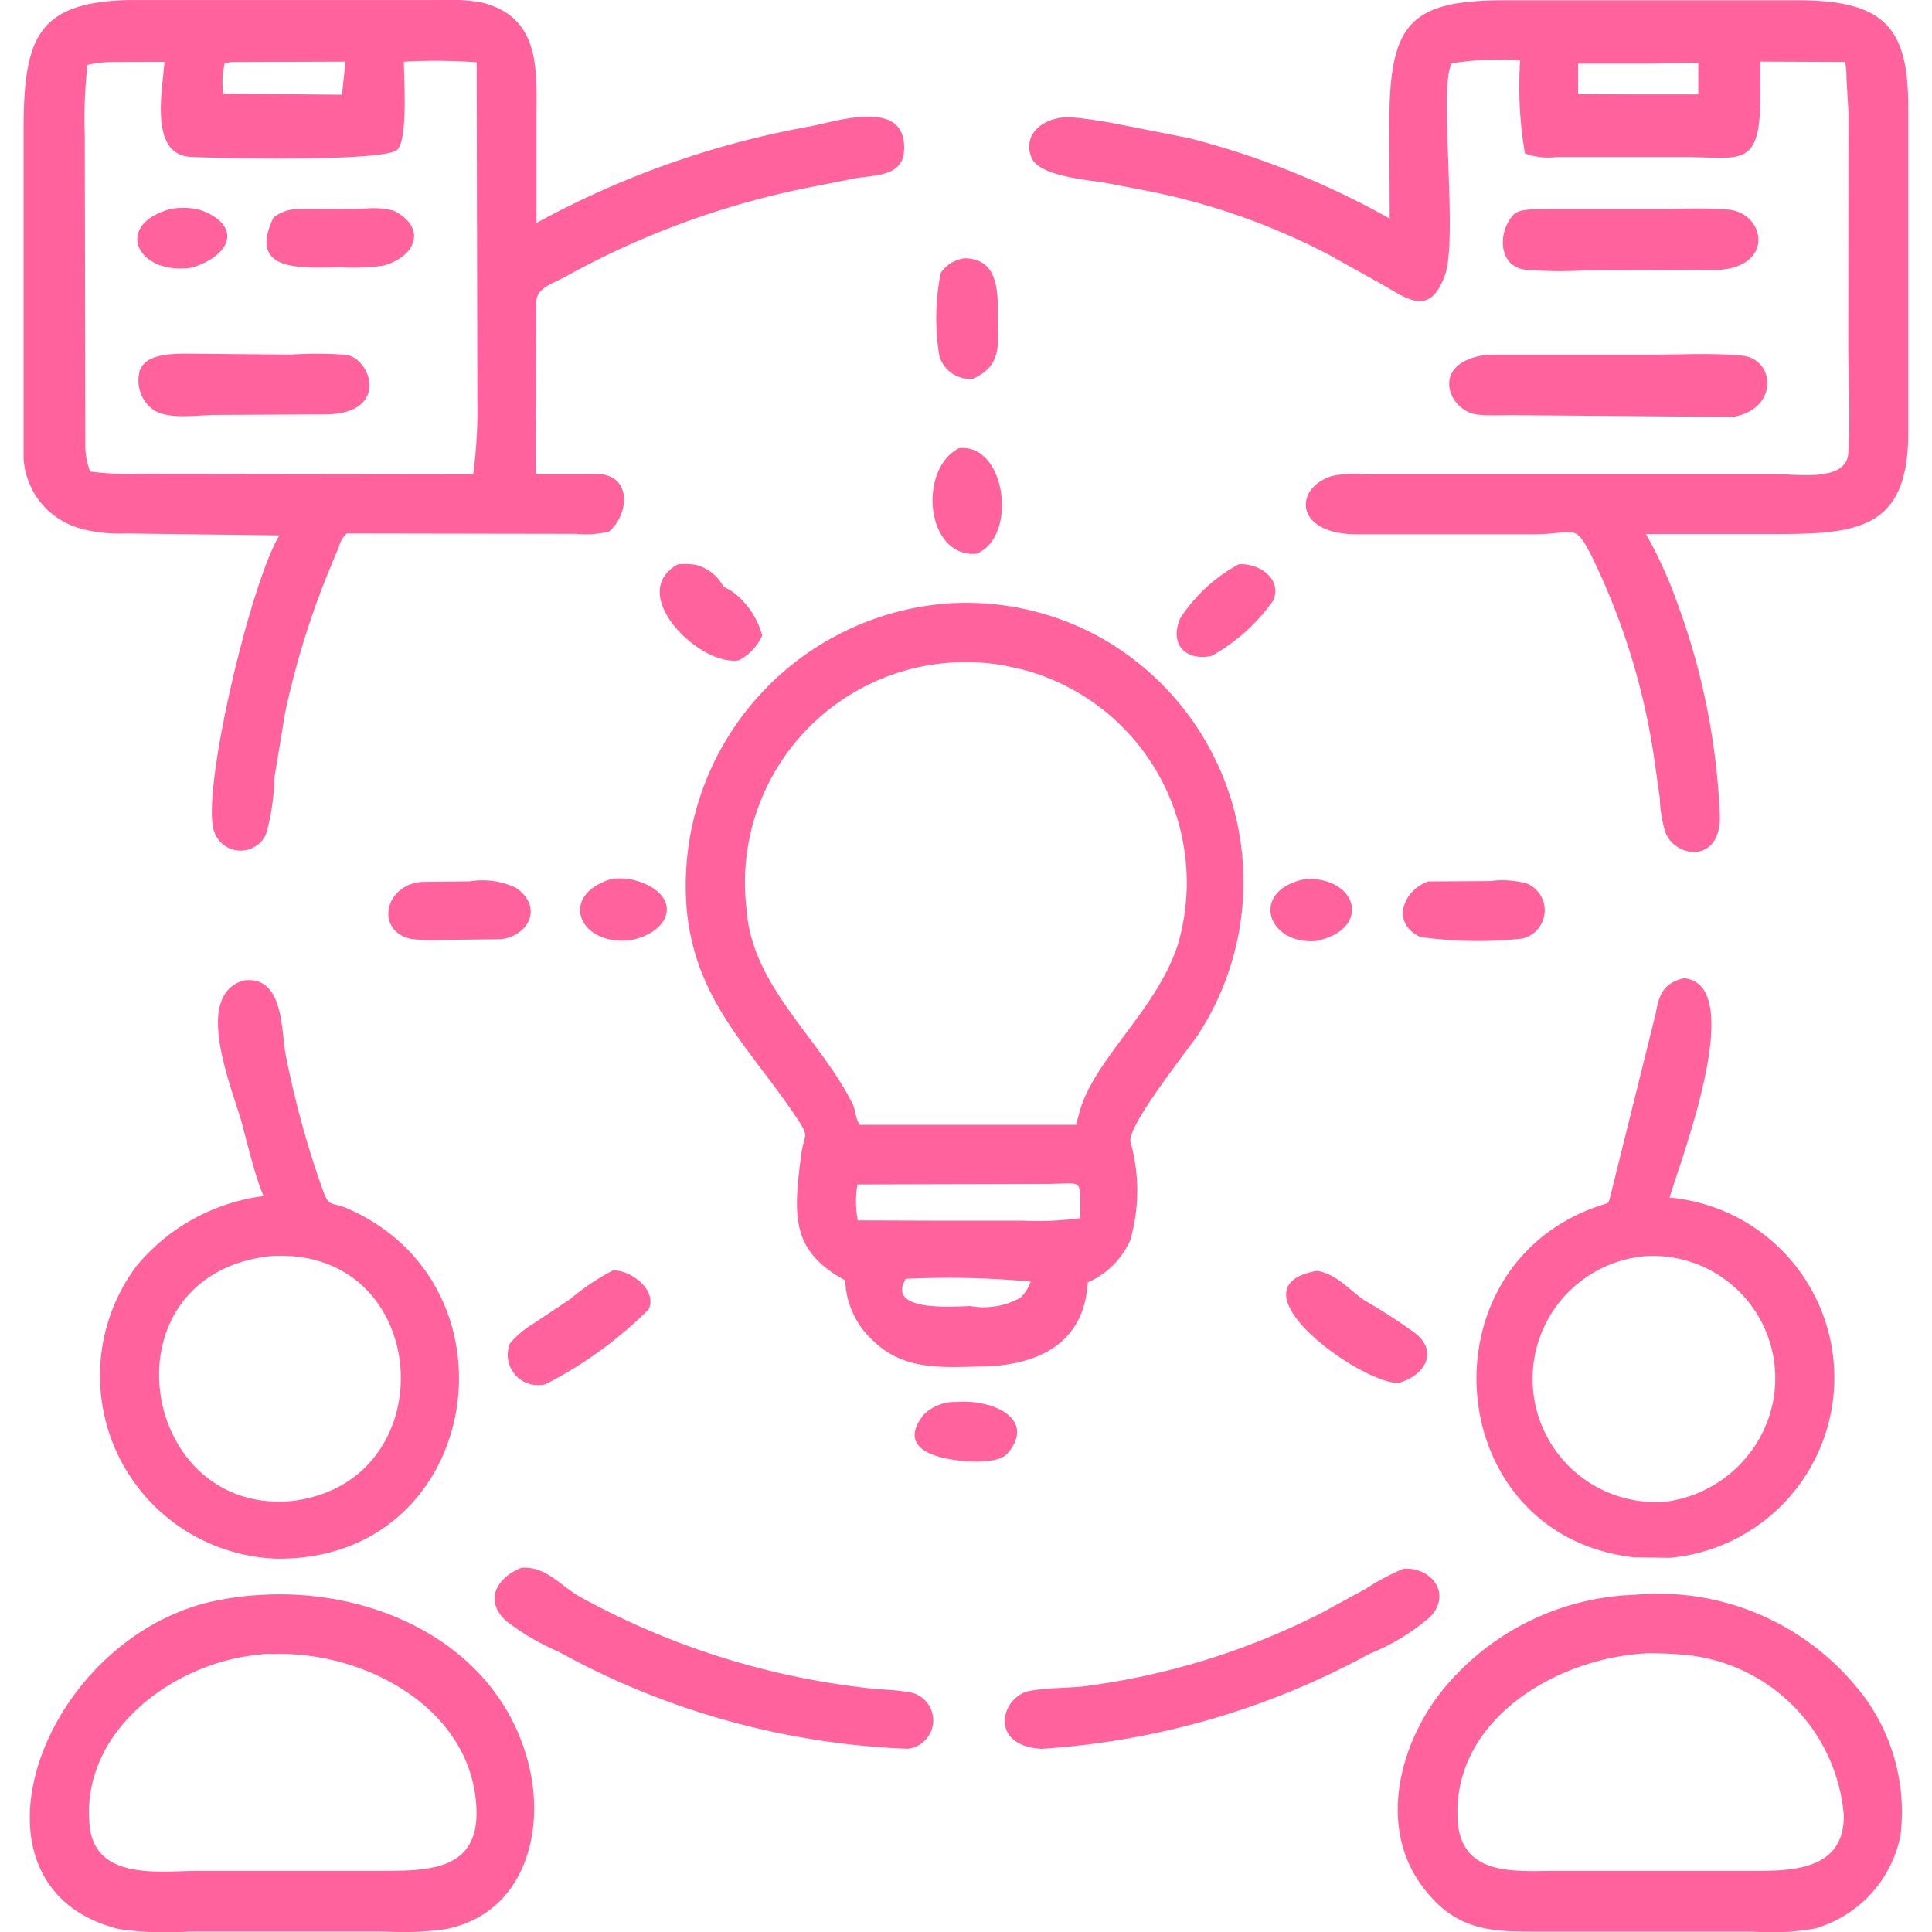
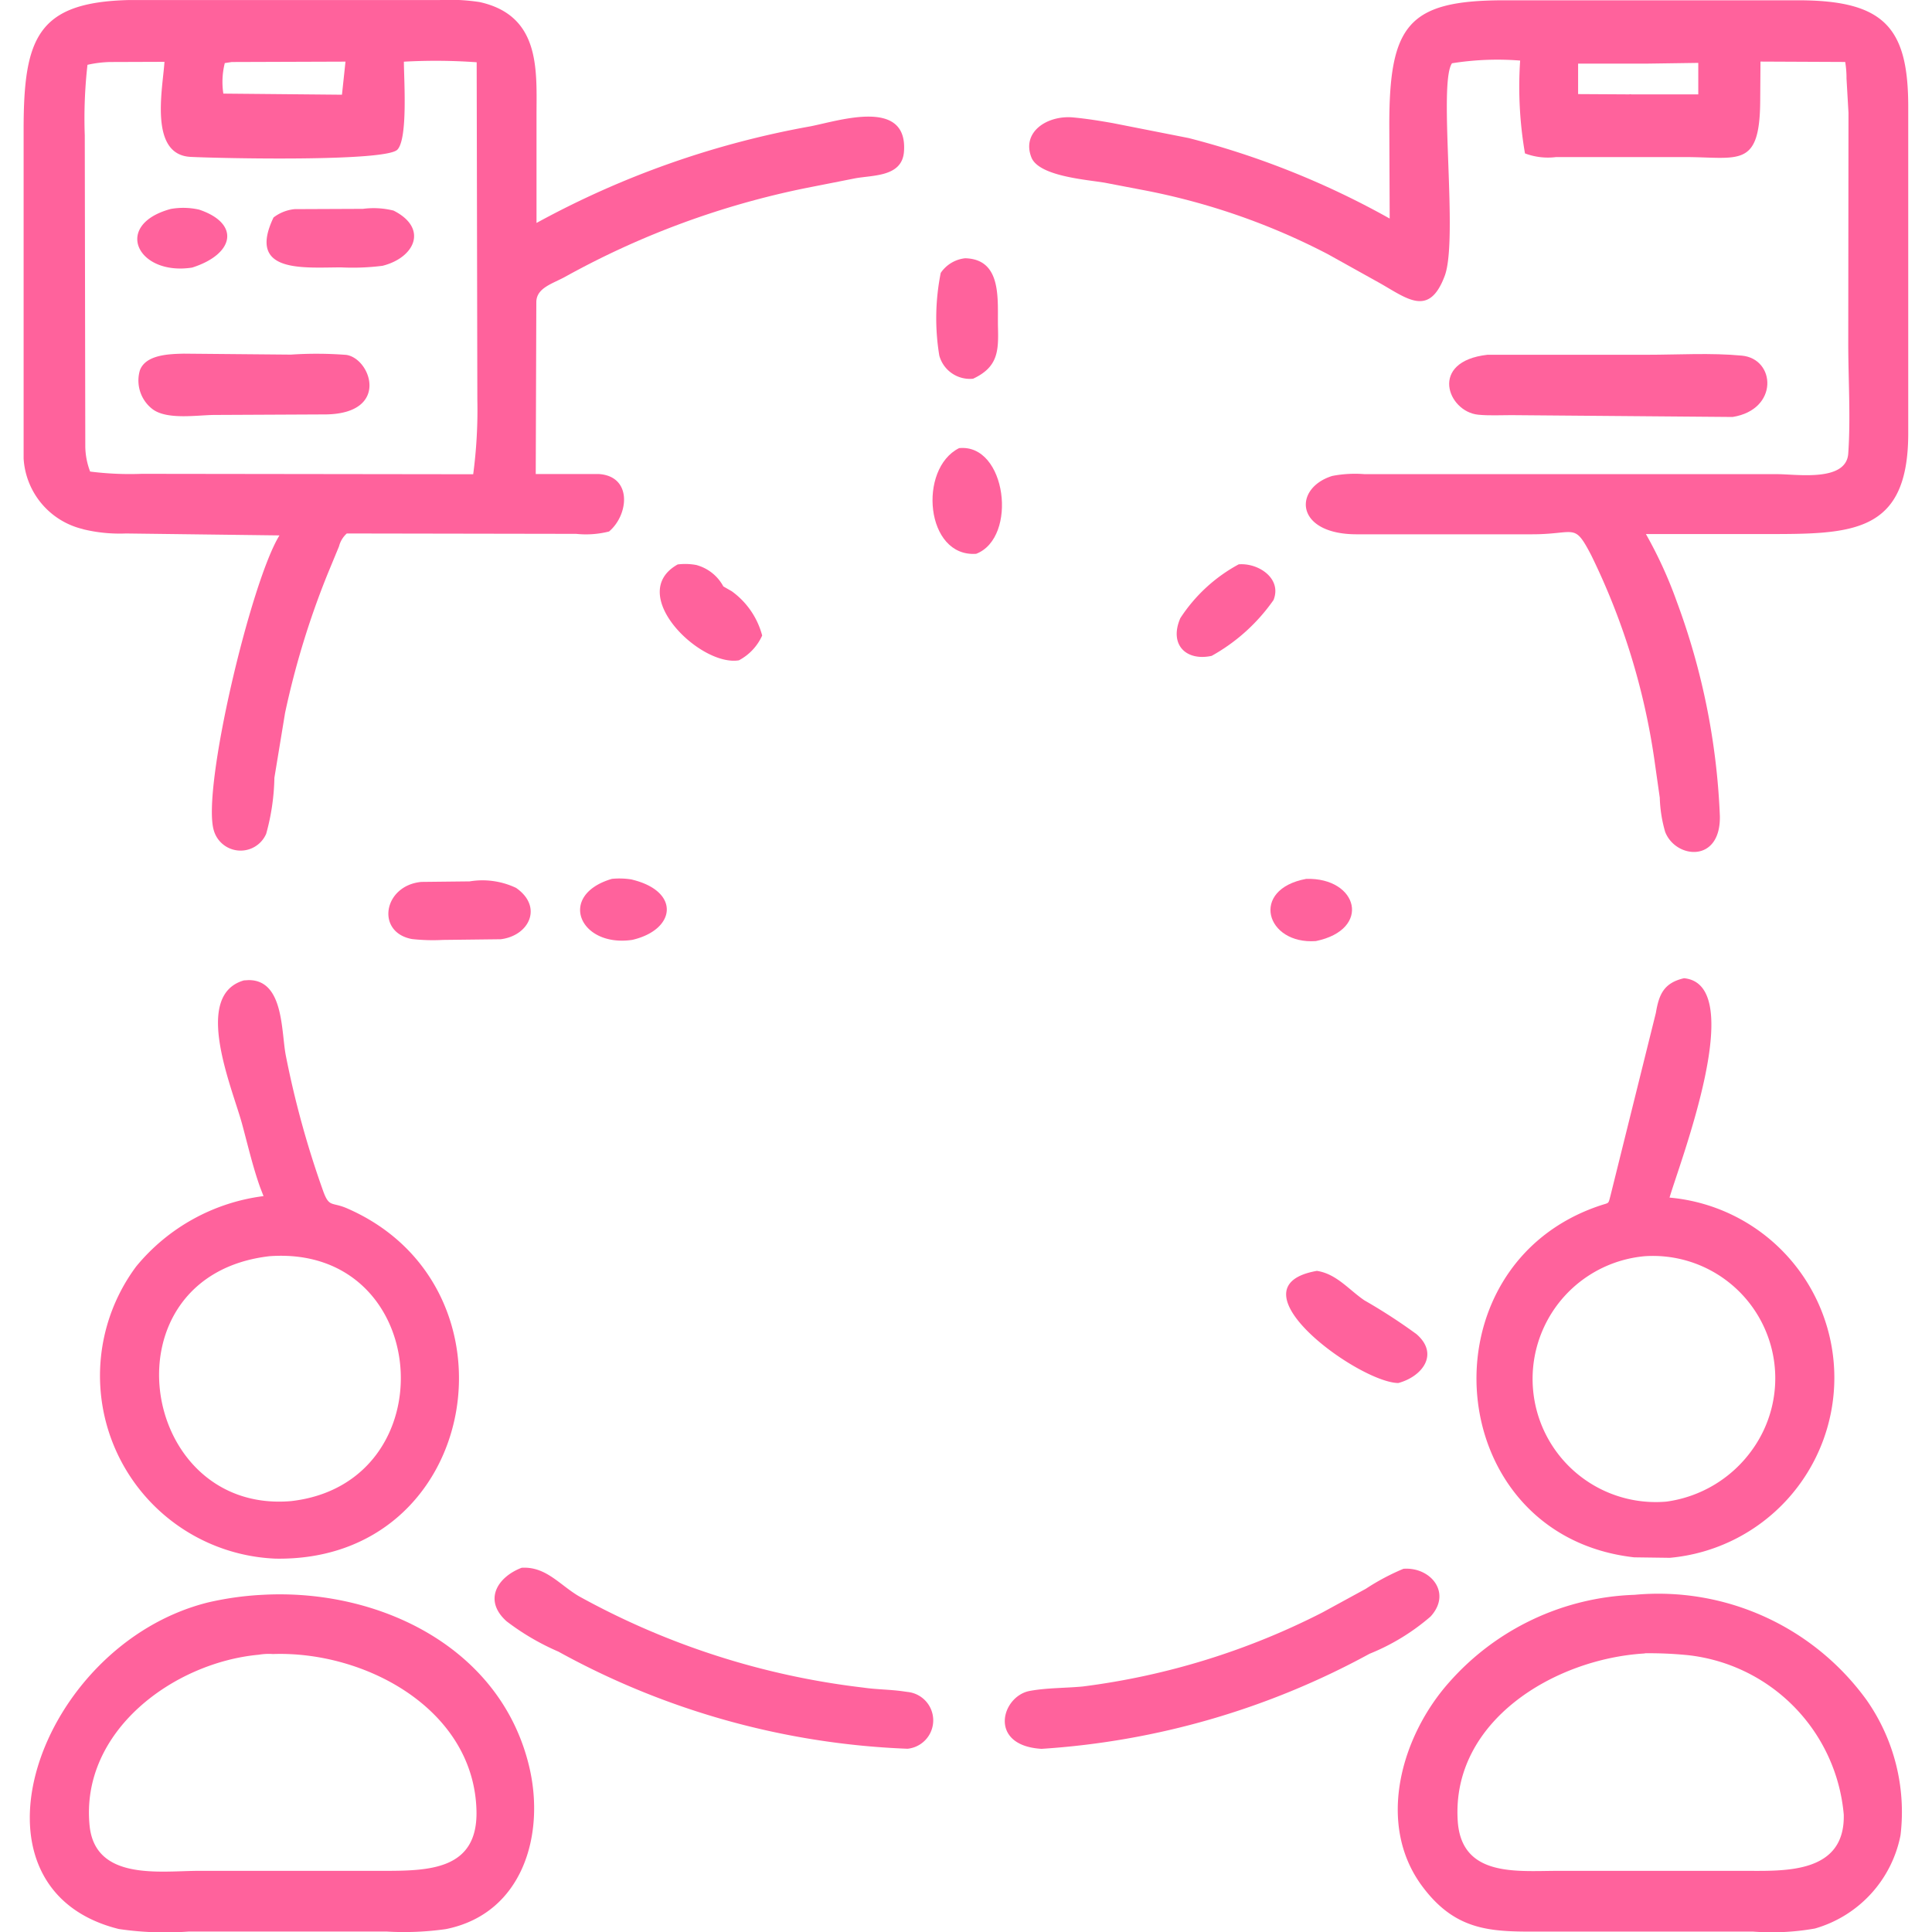
<svg xmlns="http://www.w3.org/2000/svg" width="40" height="40" viewBox="0 0 40 40">
  <defs>
    <clipPath id="clip-path">
      <rect id="Rectangle_20161" data-name="Rectangle 20161" width="40" height="40" transform="translate(319 7100)" fill="#fff" stroke="#707070" stroke-width="1" />
    </clipPath>
  </defs>
  <g id="Mask_Group_50" data-name="Mask Group 50" transform="translate(-319 -7100)" clip-path="url(#clip-path)">
    <g id="icon-services-3branding" transform="translate(310.636 7091.859)">
      <path id="Path_1111" data-name="Path 1111" d="M35.408,26.337c1.076-.03,1.36,1.048.2,1.288C34.57,27.7,34.236,26.553,35.408,26.337Z" fill="#ff629c" />
      <path id="Path_1112" data-name="Path 1112" d="M21.032,26.337a1.589,1.589,0,0,1,.407.012l.033.009c.98.248.883,1.032-.016,1.242C20.364,27.762,19.892,26.674,21.032,26.337Z" fill="#ff629c" />
-       <path id="Path_1113" data-name="Path 1113" d="M28.165,37.168c.764-.062,1.654.353,1.066,1.055-.137.164-.416.164-.612.179-.524,0-1.792-.134-1.133-.968A.907.907,0,0,1,28.165,37.168Z" fill="#ff629c" />
      <path id="Path_1114" data-name="Path 1114" d="M28.221,17.419c.98-.1,1.222,1.852.354,2.188C27.524,19.682,27.367,17.846,28.221,17.419Z" fill="#ff629c" />
      <path id="Path_1115" data-name="Path 1115" d="M34.01,19.825c.406-.034.9.291.721.739a3.829,3.829,0,0,1-1.281,1.156c-.532.115-.885-.234-.649-.78A3.324,3.324,0,0,1,34.01,19.825Z" fill="#ff629c" />
      <path id="Path_1116" data-name="Path 1116" d="M22.395,19.827a1.257,1.257,0,0,1,.392.013l.028.009a.9.9,0,0,1,.525.433l.174.1a1.647,1.647,0,0,1,.63.917,1.083,1.083,0,0,1-.481.513C22.857,21.948,21.314,20.433,22.395,19.827Z" fill="#ff629c" />
      <path id="Path_1117" data-name="Path 1117" d="M28.347,13.488c.78.02.665.884.679,1.429.013.494,0,.824-.515,1.065a.656.656,0,0,1-.7-.48,4.767,4.767,0,0,1,.03-1.711A.7.7,0,0,1,28.347,13.488Z" fill="#ff629c" />
      <path id="Path_1118" data-name="Path 1118" d="M17.088,26.4l1-.011a1.622,1.622,0,0,1,.961.135c.563.391.272.991-.319,1.063l-1.193.014a3.948,3.948,0,0,1-.644-.018C16.139,27.443,16.3,26.474,17.088,26.4Z" fill="#ff629c" />
-       <path id="Path_1119" data-name="Path 1119" d="M37.935,26.391l1.282-.008a1.916,1.916,0,0,1,.759.051.6.6,0,0,1-.1,1.14,8.575,8.575,0,0,1-2.109-.034l-.025-.015C37.158,27.232,37.424,26.565,37.935,26.391Z" fill="#ff629c" />
      <path id="Path_1120" data-name="Path 1120" d="M35.629,34.453c.406.062.659.389.983.61a11.554,11.554,0,0,1,1.079.7c.475.412.122.878-.377,1.012C36.5,36.766,33.767,34.78,35.629,34.453Z" fill="#ff629c" />
-       <path id="Path_1121" data-name="Path 1121" d="M21.055,34.444c.359-.017.929.407.738.807A8.556,8.556,0,0,1,19.659,36.8a.628.628,0,0,1-.737-.845,1.927,1.927,0,0,1,.482-.407l.768-.512A4.7,4.7,0,0,1,21.055,34.444Z" fill="#ff629c" />
-       <path id="Path_1122" data-name="Path 1122" d="M40.446,12.47h2.515a9.839,9.839,0,0,1,1.213.013c.764.1.923,1.228-.309,1.249l-2.7.008a8.586,8.586,0,0,1-1.237-.017c-.561-.086-.547-.8-.227-1.139C39.833,12.445,40.256,12.477,40.446,12.47Z" fill="#ff629c" />
      <path id="Path_1123" data-name="Path 1123" d="M39.161,15.486h3.3c.645,0,1.327-.043,1.967.018.7.066.767,1.117-.192,1.27l-4.582-.038c-.224,0-.463.013-.686-.009C38.333,16.663,37.942,15.623,39.161,15.486Z" fill="#ff629c" />
      <path id="Path_1124" data-name="Path 1124" d="M37.421,40.621c.564-.042,1.009.5.561.989a4.5,4.5,0,0,1-1.264.771,16.364,16.364,0,0,1-6.79,1.968c-1.116-.066-.833-1.094-.24-1.2.357-.065.732-.057,1.093-.091a15.051,15.051,0,0,0,4.961-1.532l.9-.491A4.764,4.764,0,0,1,37.421,40.621Z" fill="#ff629c" />
      <path id="Path_1125" data-name="Path 1125" d="M19.164,40.6c.5-.031.782.35,1.182.587a16.016,16.016,0,0,0,5.893,1.894c.28.041.564.038.844.08l.071.01a.591.591,0,0,1,0,1.176,16.248,16.248,0,0,1-7.229-2.011,5.075,5.075,0,0,1-1.074-.629C18.366,41.272,18.66,40.793,19.164,40.6Z" fill="#ff629c" />
      <path id="Path_1126" data-name="Path 1126" d="M43.23,28.394c1.339.13-.089,3.817-.3,4.542a3.744,3.744,0,0,1,.006,7.458l-.738-.01c-4-.452-4.439-6.06-.683-7.291.169-.055.145-.022.191-.192l.941-3.789C42.711,28.731,42.81,28.491,43.23,28.394Zm-.808,5.755a2.55,2.55,0,1,0,.446,5.081,2.617,2.617,0,0,0,1.78-1.082A2.533,2.533,0,0,0,42.423,34.149Z" fill="#ff629c" />
      <path id="Path_1127" data-name="Path 1127" d="M13.414,28.439l.1-.006c.735,0,.669,1.082.77,1.574a19.533,19.533,0,0,0,.776,2.808c.122.329.176.208.486.342,3.727,1.618,2.77,7.326-1.479,7.254a3.79,3.79,0,0,1-2.882-6.051,4.08,4.08,0,0,1,2.635-1.455l-.071-.183c-.153-.43-.257-.884-.377-1.325C13.162,30.638,12.349,28.745,13.414,28.439Zm.532,5.71c-3.468.4-2.73,5.34.442,5.071,3.259-.368,2.932-5.311-.442-5.071Z" fill="#ff629c" />
      <path id="Path_1128" data-name="Path 1128" d="M42.205,41.16a5.323,5.323,0,0,1,4.808,2.183,4.038,4.038,0,0,1,.7,2.788l-.007.038a2.512,2.512,0,0,1-1.766,1.9,5.136,5.136,0,0,1-1.291.063l-1.757,0H40.457c-1.1,0-1.9.069-2.648-.939-.959-1.291-.431-3.109.555-4.218A5.357,5.357,0,0,1,42.205,41.16Zm.211,1.214c-1.868.11-4.008,1.4-3.871,3.471.078,1.166,1.227,1.03,2.064,1.03h2.164l1.739,0c.794,0,2.055.064,2.025-1.165a3.64,3.64,0,0,0-3.22-3.3,8.041,8.041,0,0,0-.9-.04Z" fill="#ff629c" />
      <path id="Path_1129" data-name="Path 1129" d="M13.8,41.16c2.4-.133,4.943,1.082,5.525,3.576.324,1.391-.136,3.006-1.7,3.339l-.036.007a6.144,6.144,0,0,1-1.23.049l-1.725,0H12.278a6.551,6.551,0,0,1-1.455-.052c-3.409-.849-1.672-5.878,1.843-6.76A6.415,6.415,0,0,1,13.8,41.16ZM13.724,42.4c-1.763.161-3.7,1.581-3.505,3.54.115,1.134,1.434.941,2.227.935h2.3l1.537,0c.958,0,1.975-.014,1.946-1.243-.05-2.1-2.3-3.313-4.215-3.246A1.215,1.215,0,0,0,13.724,42.4Z" fill="#ff629c" />
      <path id="Path_1130" data-name="Path 1130" d="M46.635,10.477l-.041-.709a2.012,2.012,0,0,0-.027-.344l-1.754-.008-.006.837c-.014,1.378-.45,1.141-1.558,1.14l-2.669,0a1.343,1.343,0,0,1-.643-.076,8.107,8.107,0,0,1-.1-1.922,5.968,5.968,0,0,0-1.411.056c-.291.419.136,3.633-.15,4.4-.321.859-.77.478-1.345.151l-1.078-.6a13.909,13.909,0,0,0-3.864-1.334l-.751-.144c-.365-.063-1.365-.131-1.52-.524-.207-.527.327-.875.86-.828.277.025.547.069.821.117l1.574.31a17.3,17.3,0,0,1,4.163,1.667l-.008-1.944c0-2.068.4-2.569,2.352-2.575l6.112,0c1.8,0,2.283.576,2.28,2.224l0,1.551,0,5.19c0,2.092-1.176,2.086-2.976,2.086l-2.455,0a8.938,8.938,0,0,1,.642,1.407,14.382,14.382,0,0,1,.889,4.434c.017.982-.921.878-1.133.324a2.814,2.814,0,0,1-.111-.705l-.111-.782a14.242,14.242,0,0,0-1.309-4.241c-.36-.689-.312-.43-1.238-.432l-3.617,0c-1.285,0-1.32-.954-.507-1.208a2.474,2.474,0,0,1,.671-.037l8.548,0c.4,0,1.424.166,1.465-.427.052-.749,0-1.533,0-2.286ZM42.481,9.458l-1.444,0v.631l1.051.006c.016,0,.036-.008.048,0l1.389,0,0-.652Z" fill="#ff629c" />
-       <path id="Path_1131" data-name="Path 1131" d="M27.933,20.639a5.719,5.719,0,0,1,3.256.725,5.8,5.8,0,0,1,1.983,8.194c-.2.3-1.5,1.92-1.4,2.235a3.712,3.712,0,0,1-.008,2.028l-.022.044a1.7,1.7,0,0,1-.815.807l-.043.02c-.071,1.244-.987,1.679-2.05,1.739-.872.007-1.723.129-2.4-.539a1.757,1.757,0,0,1-.568-1.2v-.041c-1.122-.608-1.079-1.331-.916-2.586.062-.479.192-.356-.1-.793-.968-1.447-2.094-2.419-2.269-4.313A5.861,5.861,0,0,1,27.933,20.639Zm.168,1.218a4.564,4.564,0,0,0-4.283,5.085c.1,1.615,1.528,2.695,2.2,4.06.067.136.055.308.15.428h2.546l1.927,0,.065-.235c.285-1.106,1.6-2.132,2.042-3.489a4.561,4.561,0,0,0-3.2-5.7l-.363-.081a4.55,4.55,0,0,0-1.081-.069Zm.7,10.8-2.685.007a2.159,2.159,0,0,0,.007.744l1.807.006h1.635a6.608,6.608,0,0,0,1.168-.052c-.014-.866.094-.711-.722-.709Zm-1.686,1.963c-.426.707,1.086.564,1.338.562a1.57,1.57,0,0,0,1.04-.173.9.9,0,0,0,.173-.243l.038-.09a18.362,18.362,0,0,0-2.571-.059Z" fill="#ff629c" />
      <path id="Path_1132" data-name="Path 1132" d="M11.033,8.142l6.43,0a4.12,4.12,0,0,1,.833.042c1.237.275,1.181,1.361,1.176,2.288l0,2.285a18.654,18.654,0,0,1,5.669-2c.6-.117,2.019-.594,1.939.521-.037.52-.62.487-1,.553l-1.049.207a17.414,17.414,0,0,0-4.943,1.821c-.27.154-.62.234-.62.54l-.012,3.556h1.3c.7.041.631.839.218,1.19a1.946,1.946,0,0,1-.681.049l-4.749-.008a.536.536,0,0,0-.161.267l-.238.576a17.315,17.315,0,0,0-.879,2.872l-.221,1.343a4.625,4.625,0,0,1-.17,1.16.577.577,0,0,1-1.084-.069c-.257-.846.772-5.167,1.359-6.109l-3.179-.04a3.2,3.2,0,0,1-.871-.084l-.033-.01a1.6,1.6,0,0,1-1.214-1.459l0-6.83C8.855,8.923,9.146,8.187,11.033,8.142ZM10.64,9.425a2.388,2.388,0,0,0-.465.058,9.915,9.915,0,0,0-.056,1.46l.011,6.45a1.508,1.508,0,0,0,.1.511,6.508,6.508,0,0,0,1.071.047l6.86.009a10.1,10.1,0,0,0,.086-1.543L18.233,9.43a11.872,11.872,0,0,0-1.507-.012c0,.354.086,1.588-.134,1.821-.241.255-3.7.18-4.284.15-.867-.046-.573-1.419-.539-1.968Zm2.522,0-.144.022a1.607,1.607,0,0,0-.03.632l2.456.023.073-.685Z" fill="#ff629c" />
      <path id="Path_1133" data-name="Path 1133" d="M11.9,12.467a1.489,1.489,0,0,1,.586.014c.855.286.737.92-.144,1.2C11.209,13.857,10.689,12.795,11.9,12.467Z" fill="#ff629c" />
      <path id="Path_1134" data-name="Path 1134" d="M14.468,12.471l1.411-.006a1.705,1.705,0,0,1,.633.036c.722.364.443.974-.228,1.143a4.908,4.908,0,0,1-.857.033c-.782,0-1.955.129-1.4-1.033a.85.85,0,0,1,.437-.173Z" fill="#ff629c" />
      <path id="Path_1135" data-name="Path 1135" d="M12.17,15.463l2.216.02a7.975,7.975,0,0,1,1.151.006c.509.081.9,1.206-.415,1.232l-2.309.011c-.353,0-1,.112-1.3-.127l-.027-.022a.747.747,0,0,1-.226-.774C11.381,15.477,11.887,15.47,12.17,15.463Z" fill="#ff629c" />
    </g>
  </g>
</svg>